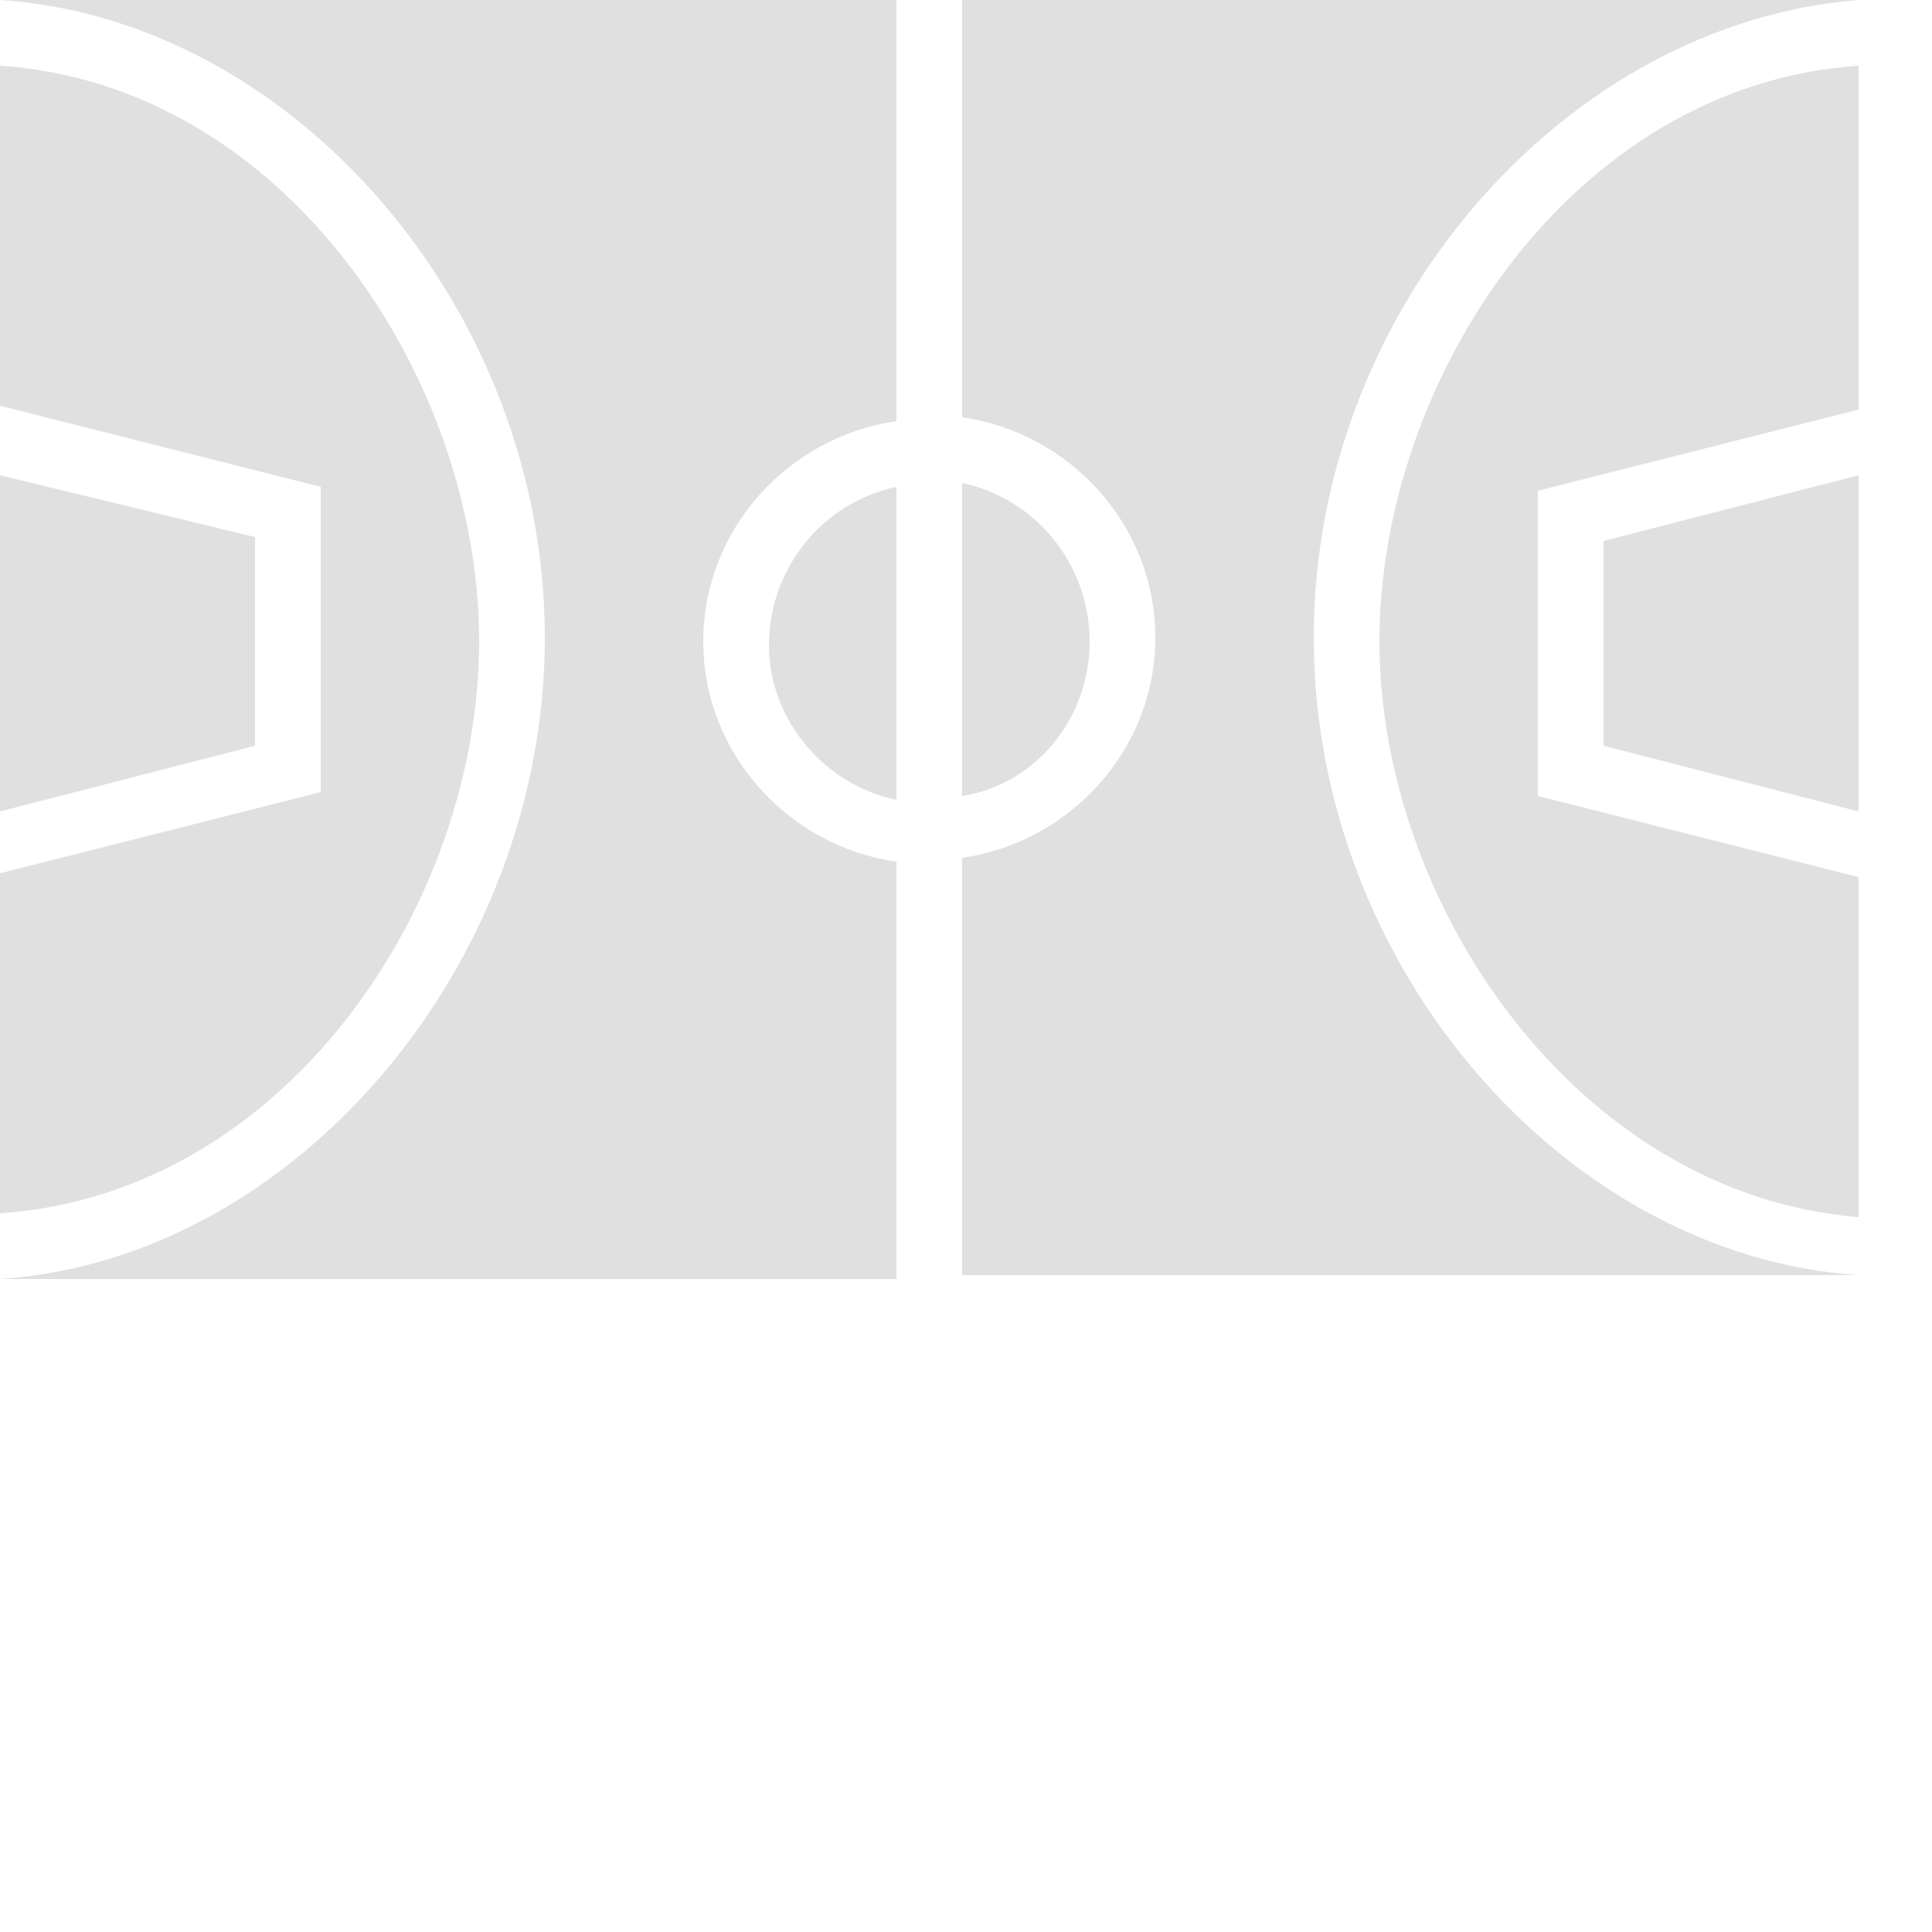
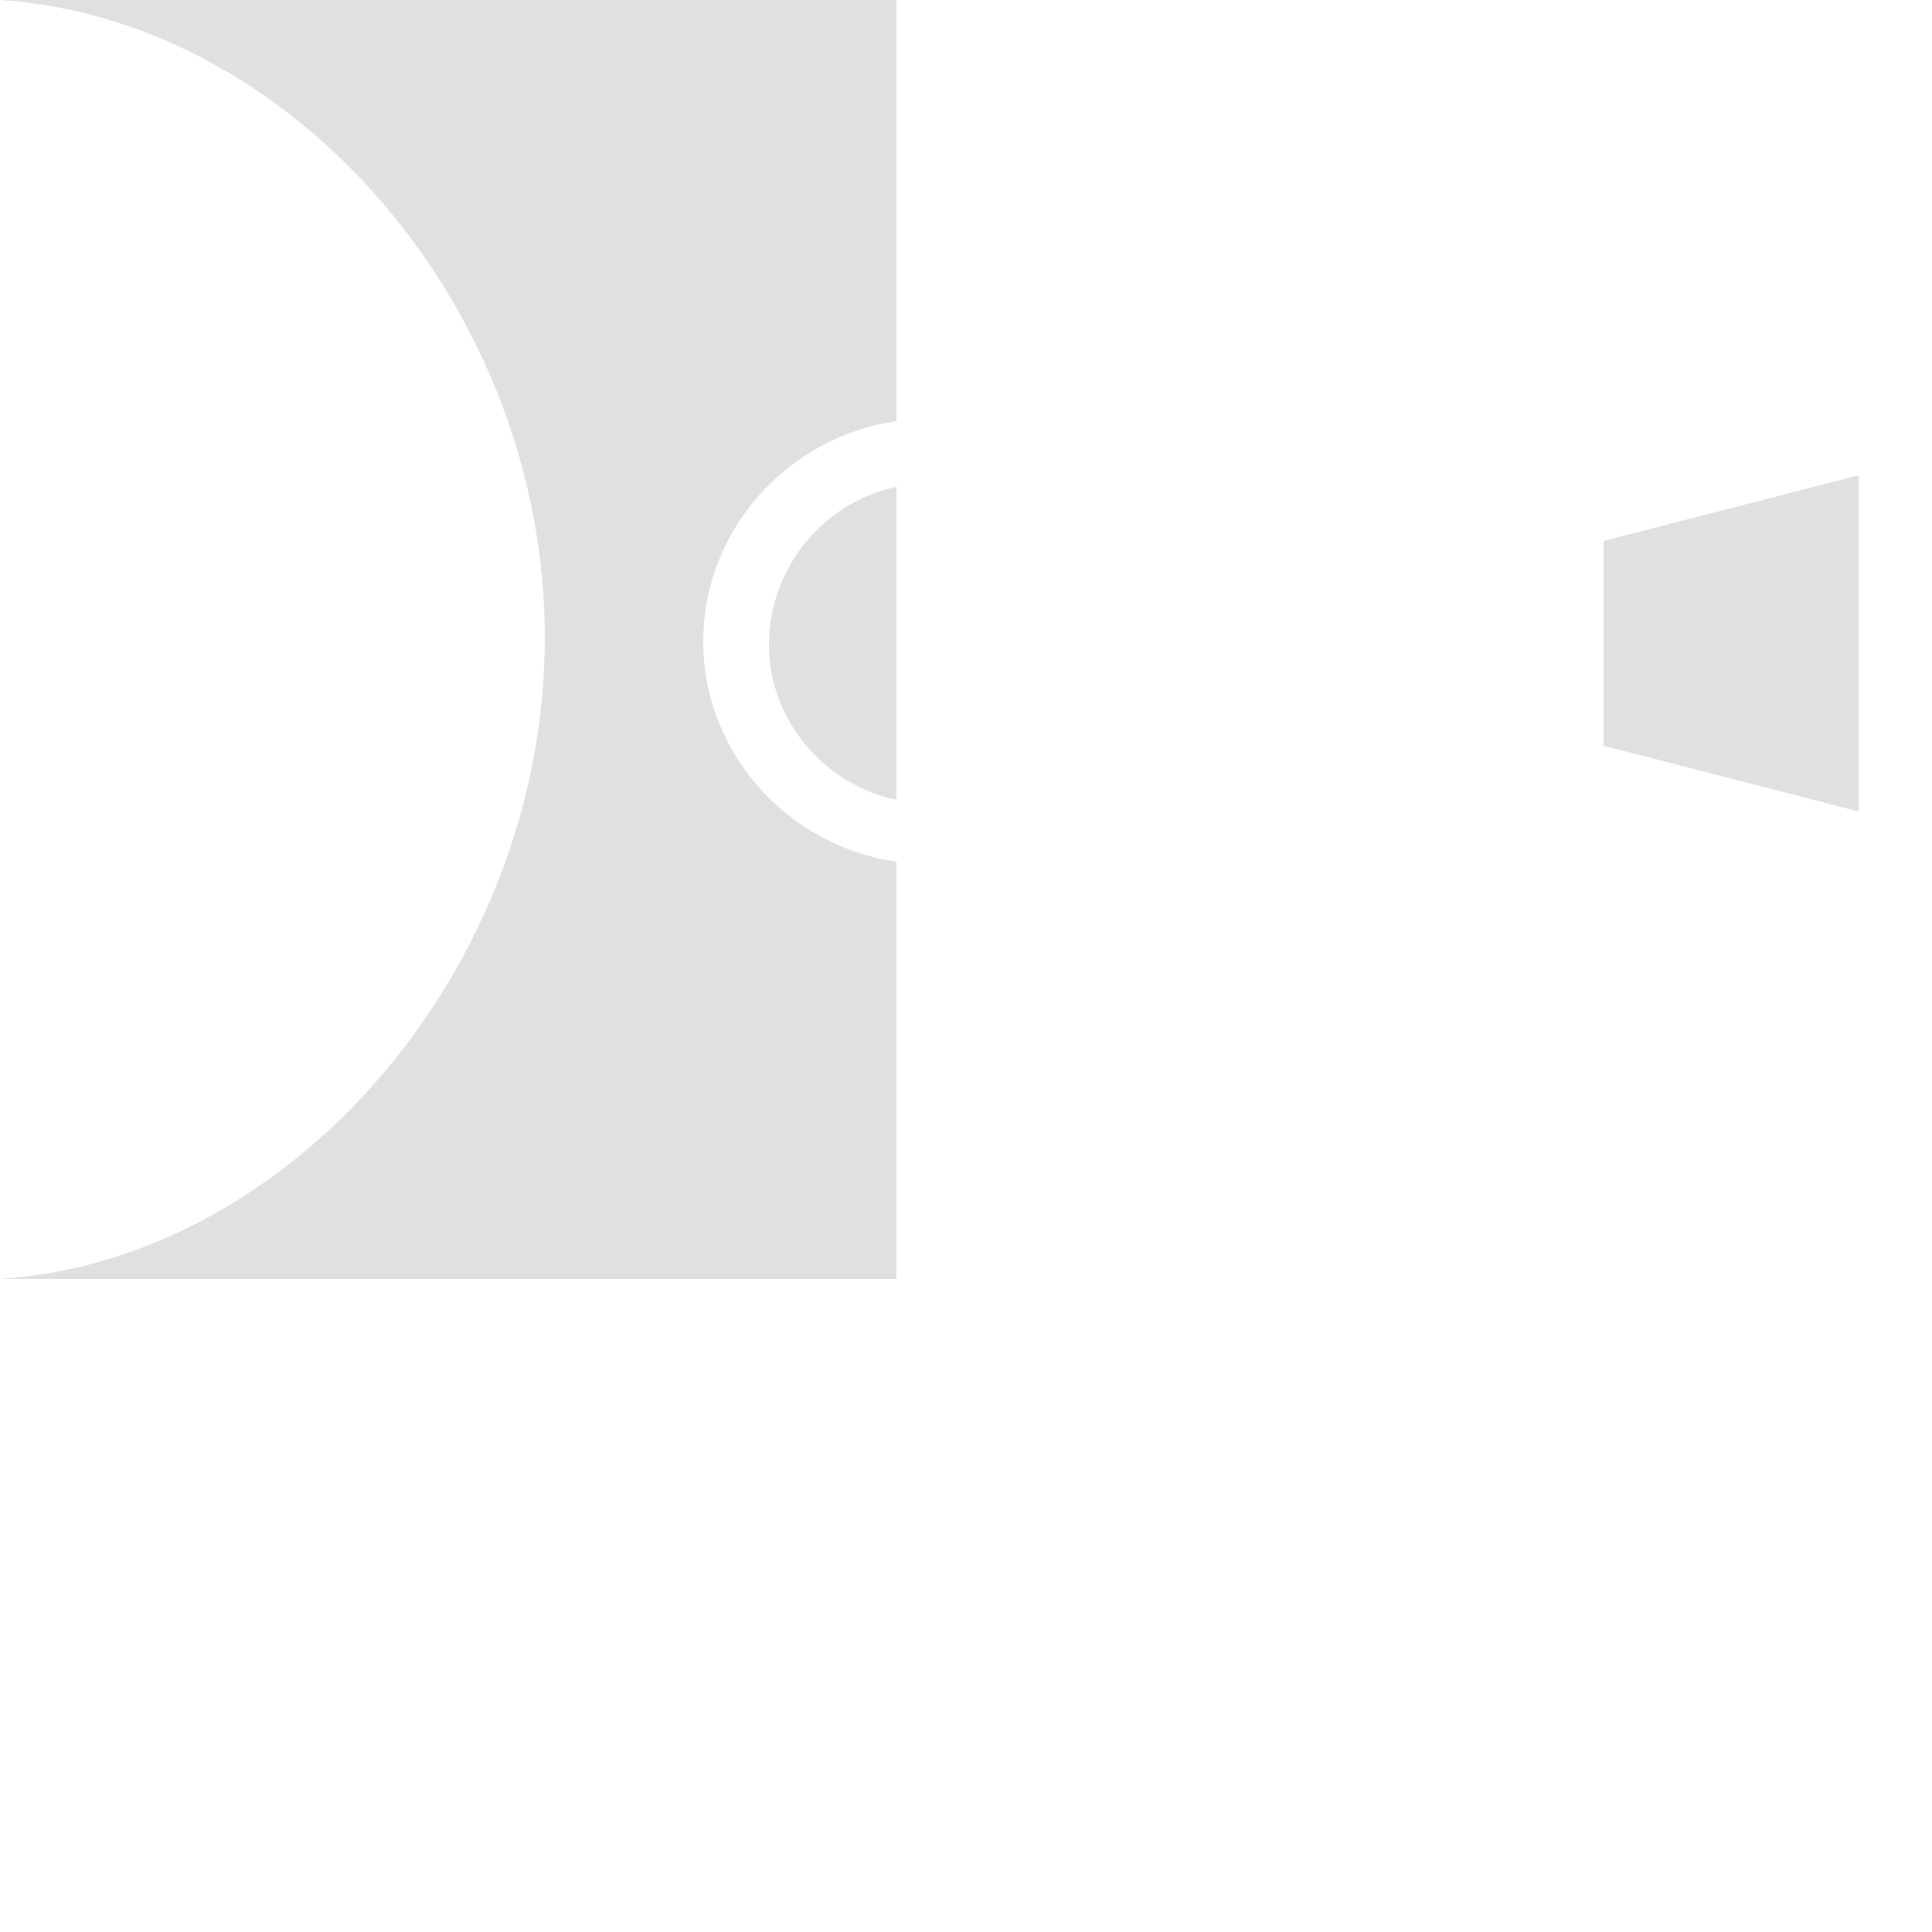
<svg xmlns="http://www.w3.org/2000/svg" version="1.1" id="Layer_1" x="0px" y="0px" viewBox="0 0 50 50" style="enable-background:new 0 0 50 50;" xml:space="preserve">
  <style type="text/css">
	.st0{fill-rule:evenodd;clip-rule:evenodd;fill:#E0E0E0;}
</style>
  <g>
    <path class="st0" d="M23.2,20.7v-8.1c-1.9,0.4-3.3,2.1-3.3,4.1C19.9,18.6,21.3,20.3,23.2,20.7" />
    <path class="st0" d="M41.5,19.3l6.6,1.7v-8.7L41.5,14V19.3" />
-     <path class="st0" d="M35.7,16.6c0,6.8,5.1,14.3,12.4,14.9v-8.8l-8.3-2.1v-7.9l8.3-2.1V1.7C40.7,2.2,35.7,9.8,35.7,16.6" />
-     <path class="st0" d="M28.2,16.6c0-2-1.4-3.7-3.3-4.1v8.1C26.8,20.3,28.2,18.6,28.2,16.6" />
-     <path class="st0" d="M12.4,16.6c0-6.8-5-14.4-12.4-14.9v8.8l8.3,2.1v7.9L0,22.6v8.8C7.4,30.9,12.4,23.4,12.4,16.6" />
-     <path class="st0" d="M24.9,10.8c2.8,0.4,5,2.8,5,5.7s-2.2,5.3-5,5.7V33h23.2l0,0C40.5,32.5,34,25,34,16.5S40.5,0.6,48.1,0l0,0H24.9   V10.8" />
    <path class="st0" d="M23.2,22.3c-2.8-0.4-5-2.8-5-5.7s2.2-5.3,5-5.7V0H0l0,0c7.6,0.5,14.1,8,14.1,16.5S7.6,32.6,0,33.1l0,0h23.2   V22.3" />
-     <path class="st0" d="M6.6,13.9L0,12.3V21l6.6-1.7V13.9" />
  </g>
</svg>